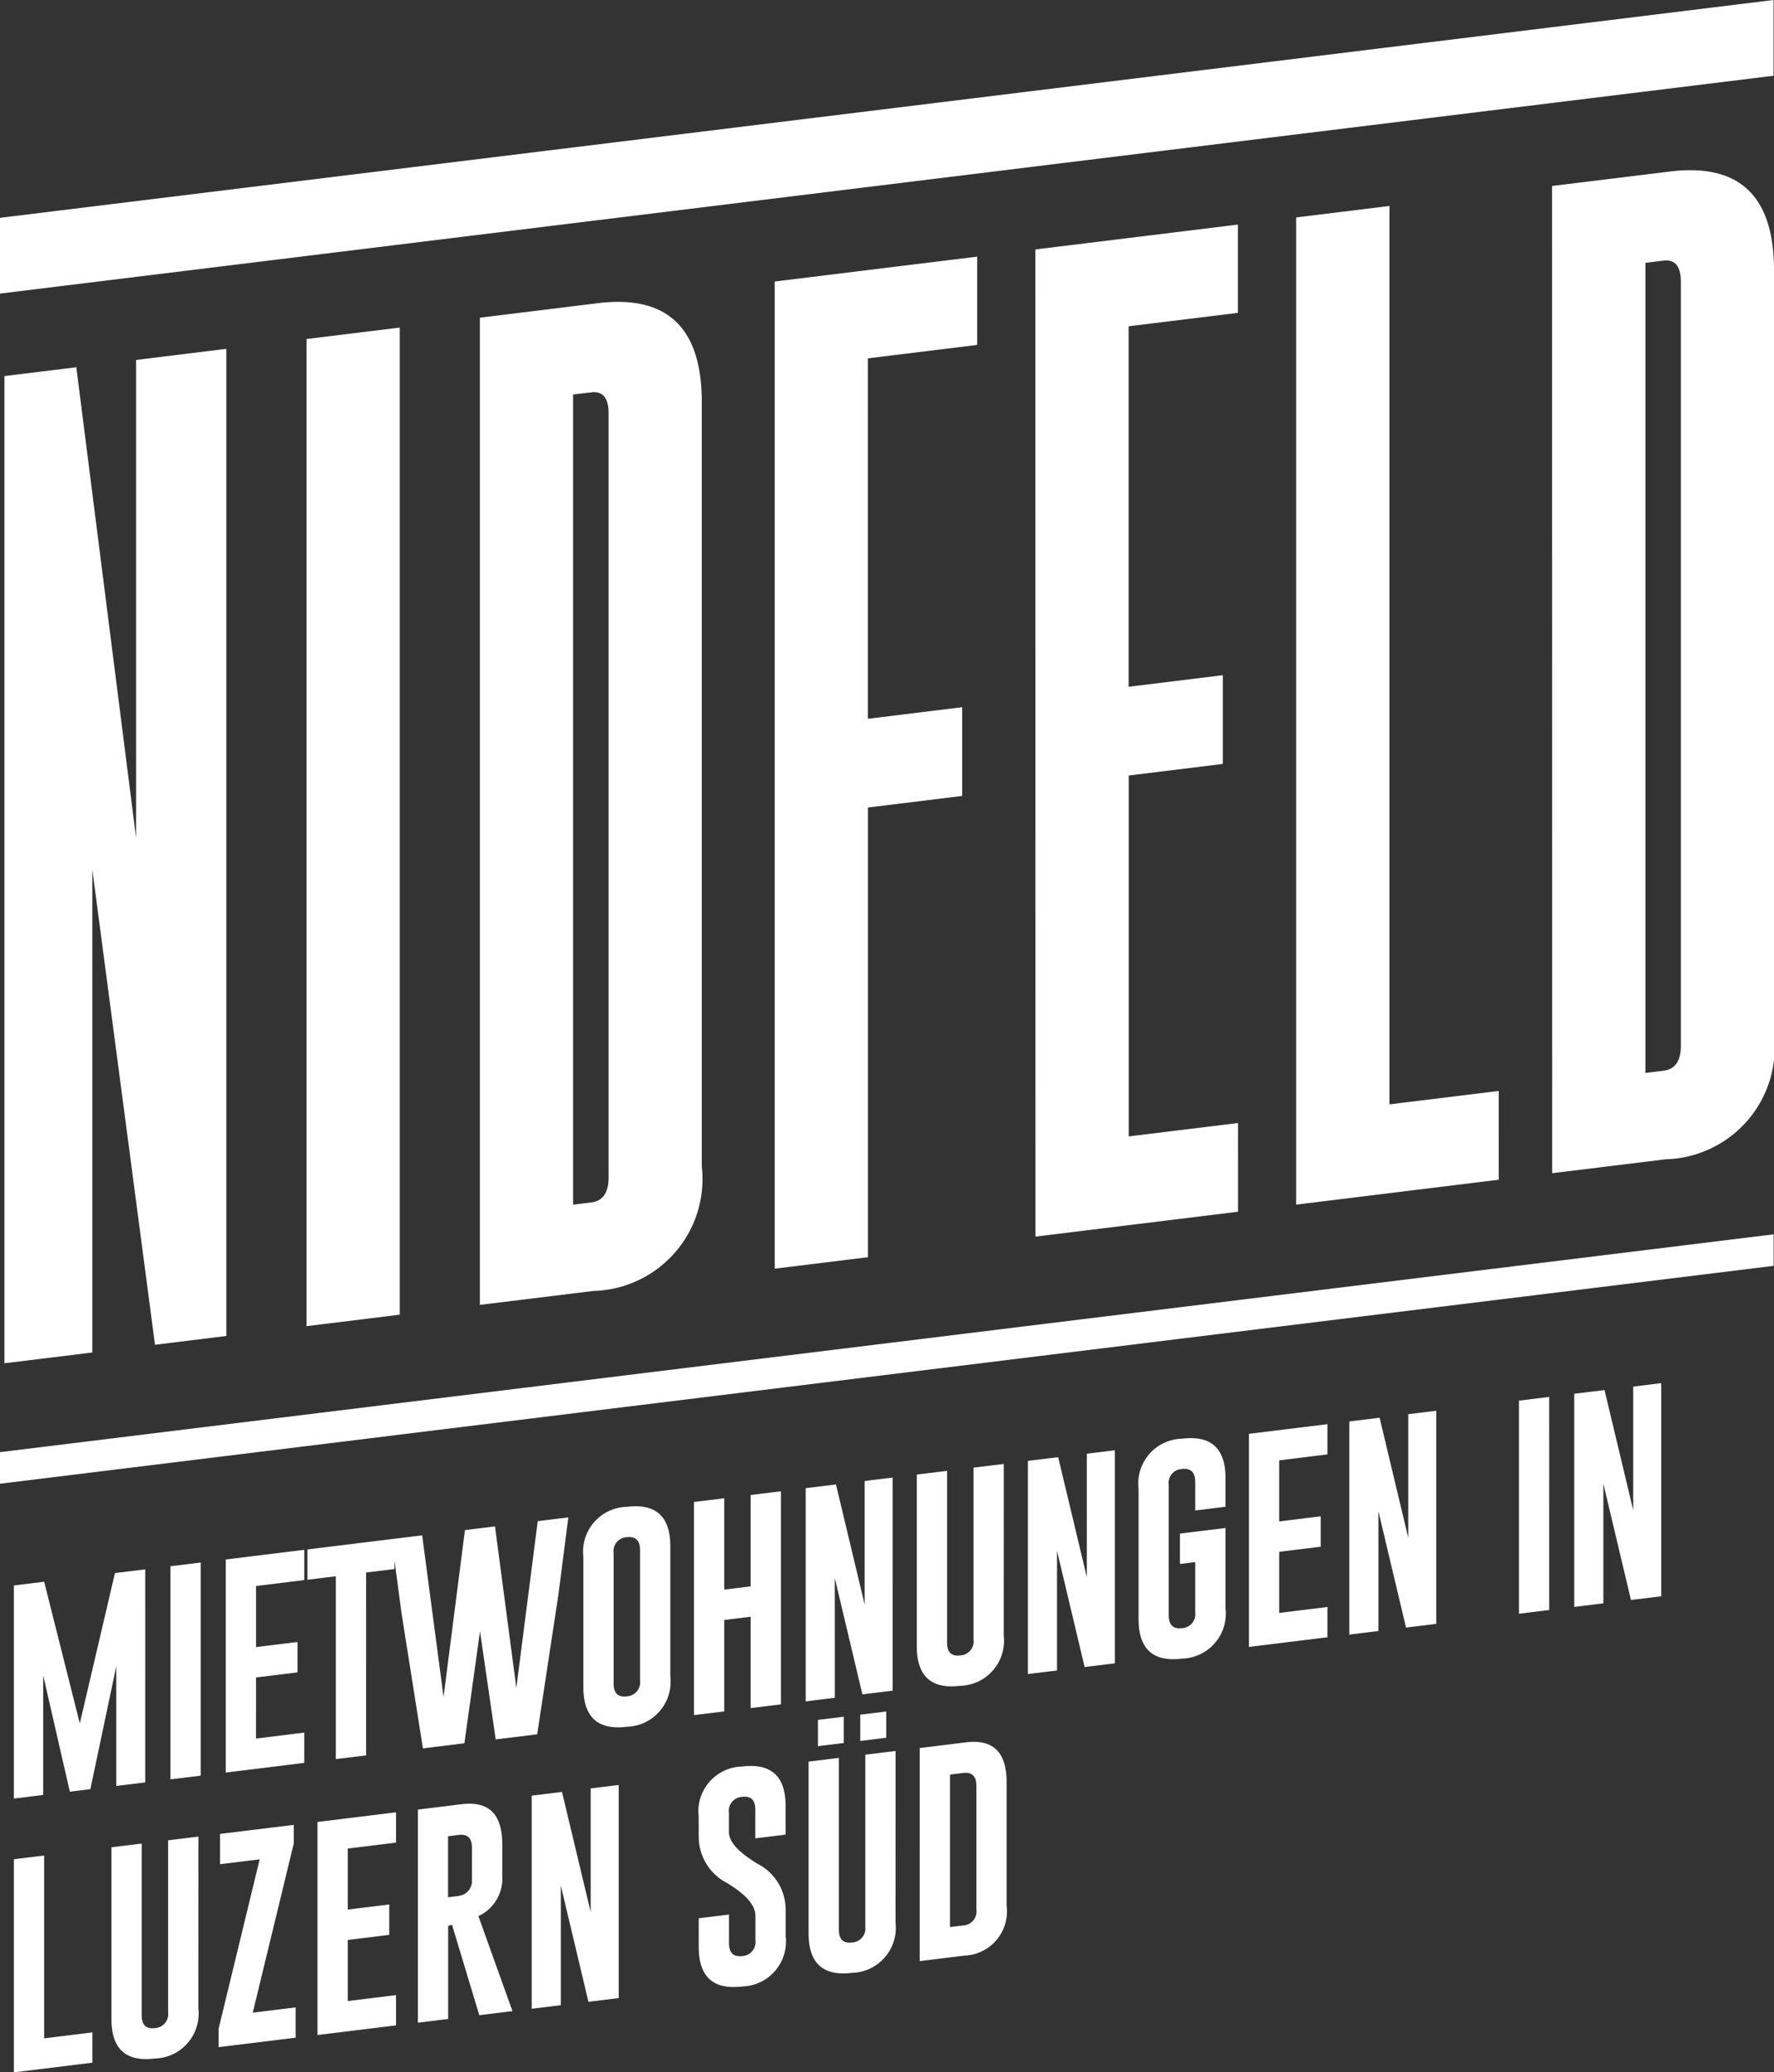
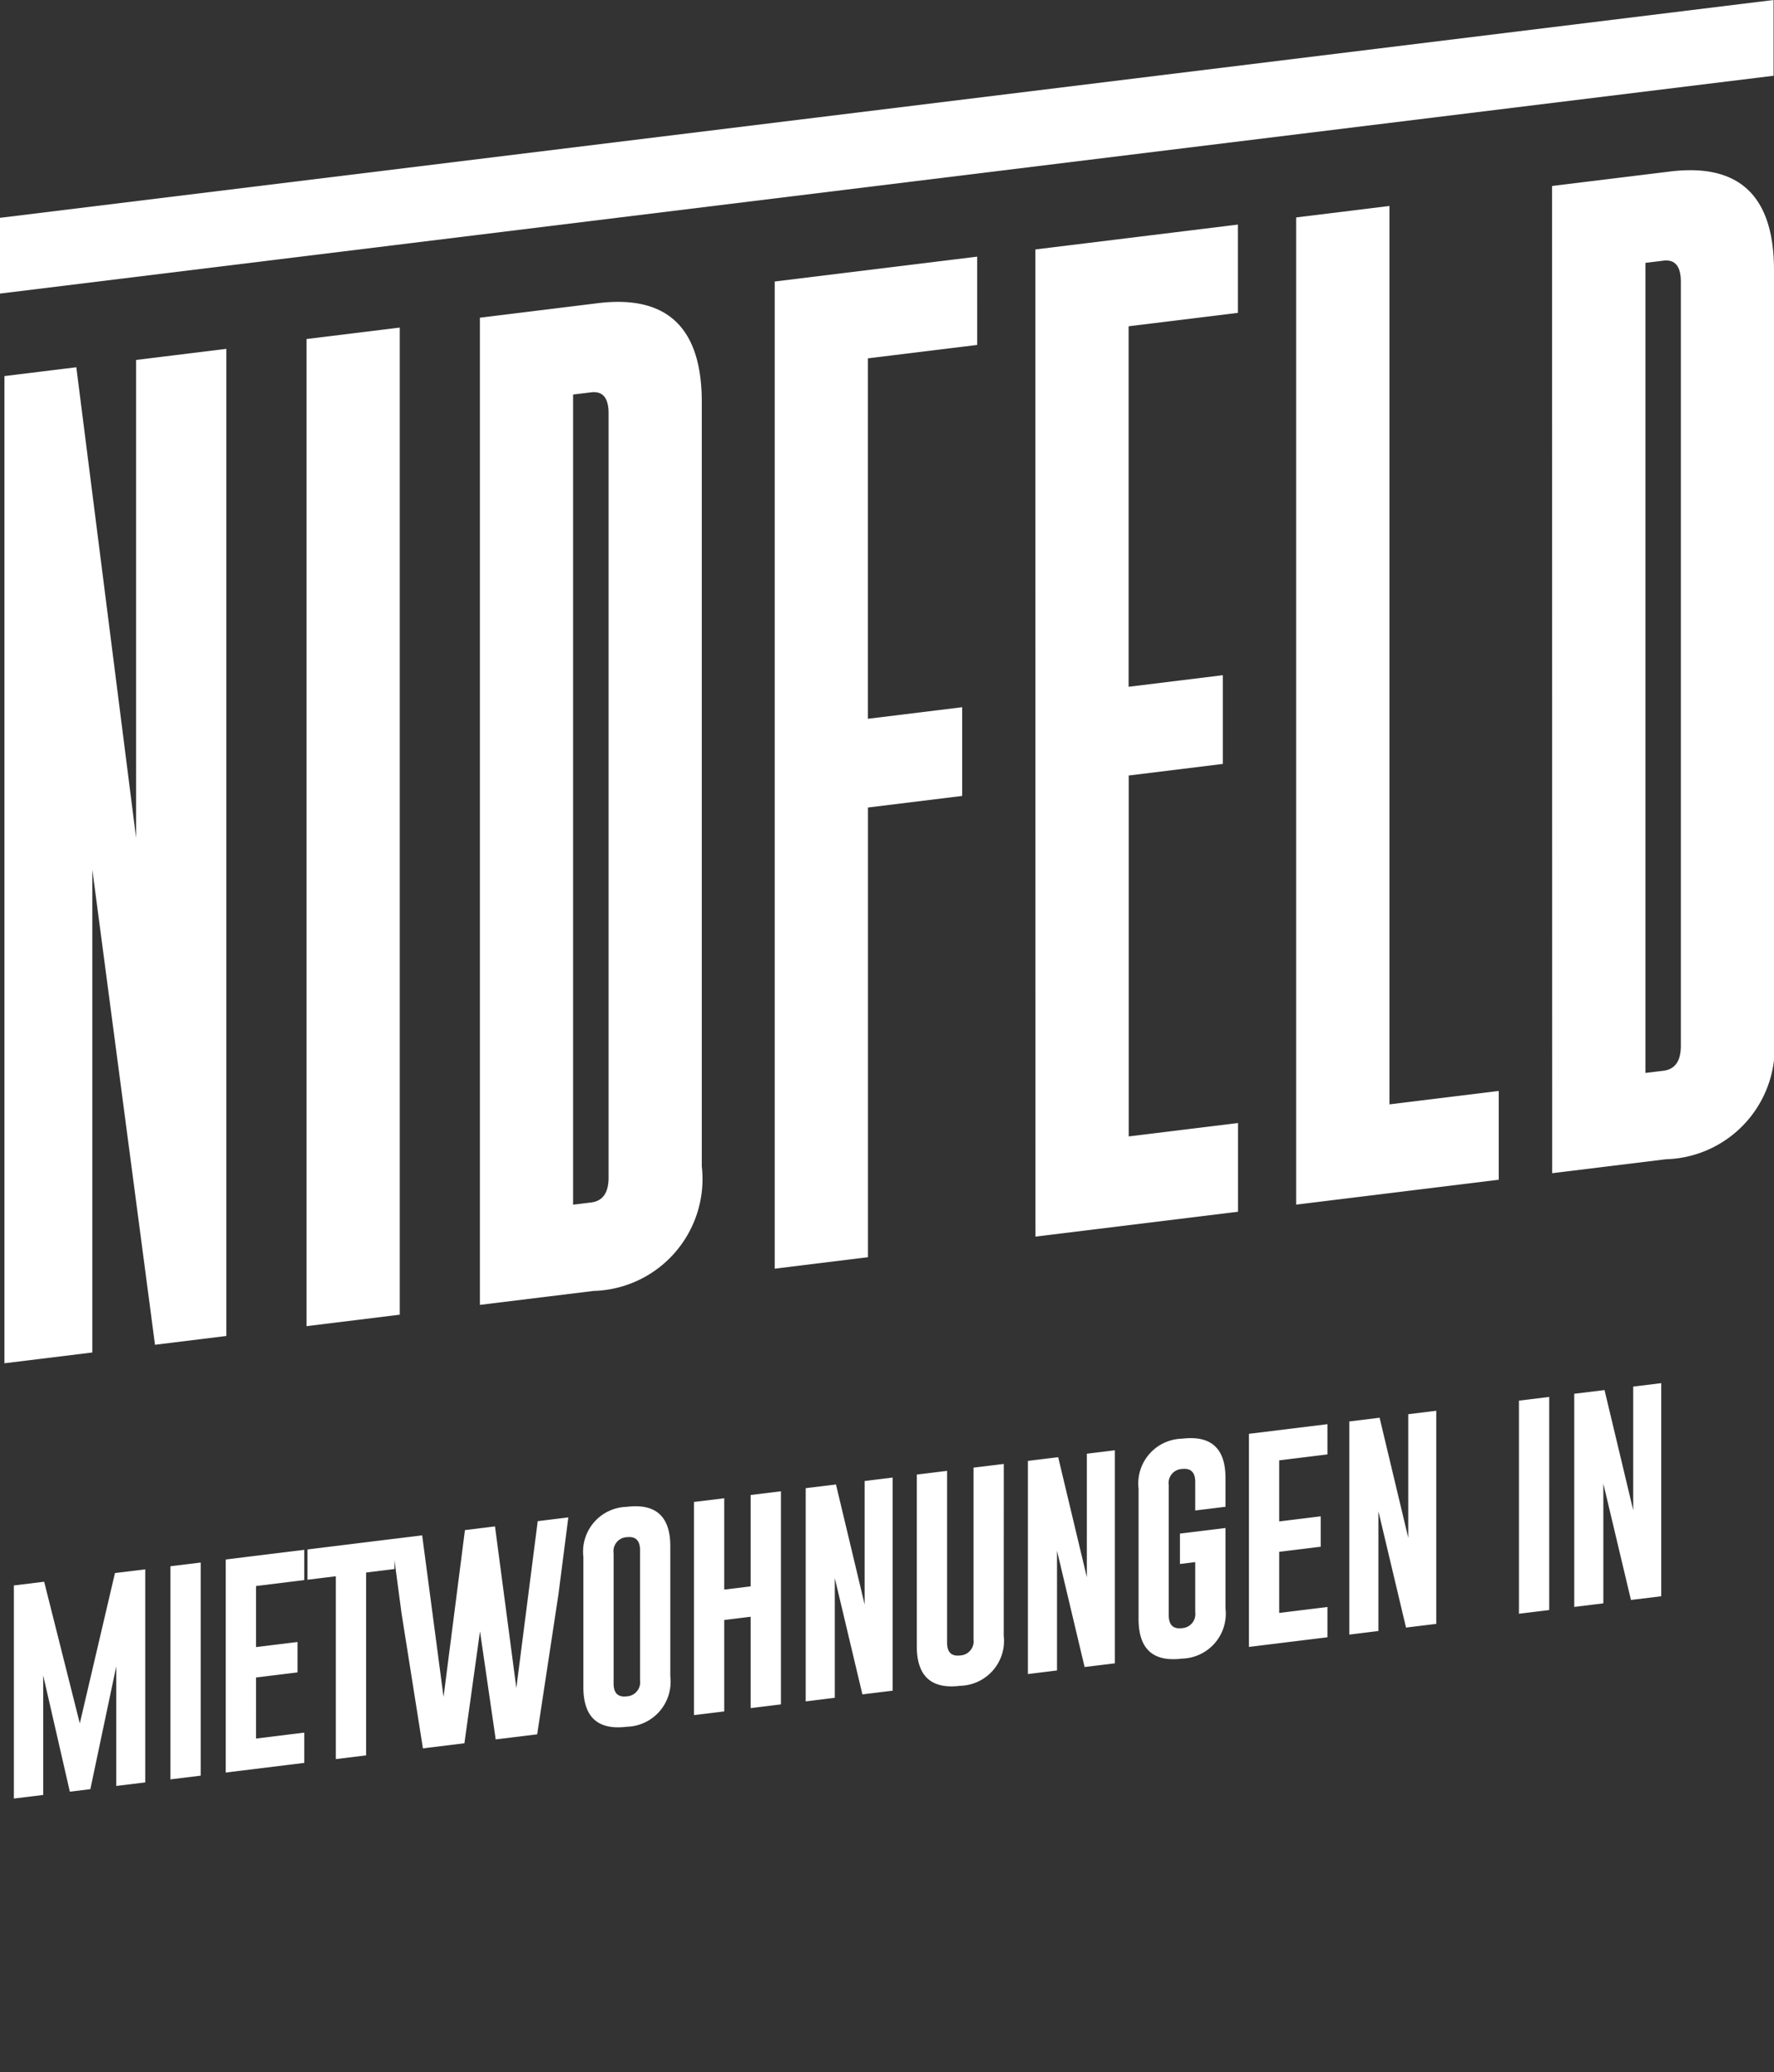
<svg xmlns="http://www.w3.org/2000/svg" id="Ebene_1" data-name="Ebene 1" viewBox="0 0 33.1 38.654">
  <rect x="0" y="0" width="33.1" height="38.654" fill="#333333" stroke="none" />
  <defs>
    <style>.cls-1{fill:#fff;}</style>
  </defs>
  <path class="cls-1" d="M2.539,15.626,1.424,6.85l-1.341.165v18.413l1.64-.201V16.223L2.892,25.083l1.332-.164V6.507L2.539,6.714Zm3.18,9.11,1.74-.214V6.11l-1.74.214Zm3.235-.397,2.12-.26A2.089,2.089,0,0,0,13.094,21.752V7.496q0-2.078-1.939-1.841L8.954,5.926Zm2.075-17.021q.327-.04.326.392V21.966q0,.423-.326.463L10.693,22.47V7.359Zm5.165,6.089V6.684l2.039-.25V4.787l-3.778.464v18.413l1.74-.214V15.062l1.758-.216V13.191Zm3.126,9.659,3.779-.464V20.947l-2.039.25v-6.732L22.816,14.249V12.594l-1.758.216V6.086l2.039-.25V4.189l-3.779.464Zm8.644-1.061V20.349l-2.039.25V3.842L24.184,4.056v18.413Zm.997-.122,2.12-.26A2.089,2.089,0,0,0,33.1,19.296V5.04q0-2.078-1.939-1.841l-2.202.27Zm2.075-17.021q.326-.04.326.392V19.509q0,.423-.326.463l-.335.041V4.903Z" />
  <polygon class="cls-1" points="33.091 0 0 4.063 0 5.476 33.092 1.413 33.092 0 33.091 0" />
-   <polygon class="cls-1" points="0 27.675 33.093 23.611 33.093 23.023 0 27.086 0 27.675" />
-   <path class="cls-1" d="M17.972,33.07q.245-.03.246.241v2.303a.262.262,0,0,1-.246.3l-.247.03V33.1ZM17.16,36.579l.834-.102a.826.826,0,0,0,.788-.931V33.242q0-.835-.752-.744l-.87.107Zm-1.109-4.106.485-.06v-.49l-.485.06Zm-.79.097.483-.059v-.49l-.483.059Zm1.449.09-.565.069v3.203a.263.263,0,0,1-.248.3q-.245.03-.245-.239V32.789l-.565.069v3.203q0,.837.81.737a.839.839,0,0,0,.812-.936Zm-3.673,1.596a.972.972,0,0,0,.529.867q.529.32.529.608v.454a.262.262,0,0,1-.245.3q-.248.03-.248-.239v-.535l-.565.069v.535q0,.835.812.737a.837.837,0,0,0,.81-.936v-.502a.962.962,0,0,0-.529-.853q-.529-.32-.529-.585v-.361a.261.261,0,0,1,.243-.299l.004-.001q.245-.028.245.239v.535l.565-.069v-.535q0-.835-.812-.735a.836.836,0,0,0-.81.934ZM9.921,37.468l.543-.067V35.169L10.979,37.338l.565-.069V33.294l-.523.064v2.305L10.486,33.424l-.565.069ZM8.561,34.225q.245-.03.245.241v.598a.284.284,0,0,1-.154.272.57.57,0,0,1-.162.036l-.13.016V34.25Zm-.764,3.503.565-.069V35.921l.072-.019.509,1.686.619-.076L8.926,35.74a.768.768,0,0,0,.445-.746v-.598q0-.835-.752-.744l-.822.101Zm-1.873.23,1.465-.18v-.565l-.9.111V36.185l.774-.095v-.567l-.774.095V34.48l.9-.111V33.804l-1.465.18Zm-.442-3.92-1.377.169v.565l.74-.091-.766,3.159v.344l1.437-.176v-.565l-.8.098.766-3.159ZM3.702,34.257l-.565.069v3.203a.263.263,0,0,1-.248.3q-.245.03-.245-.239V34.387l-.565.069v3.203q0,.837.81.737a.839.839,0,0,0,.812-.936ZM1.724,38.474V37.909l-.9.111V34.61l-.565.069v3.975Z" />
-   <path class="cls-1" d="M29.373,29.973l.543-.067V27.674L30.431,29.843l.565-.069V25.799l-.523.064v2.305l-.535-2.24-.565.069Zm-1.032.127.565-.069V26.056l-.565.069Zm-3.165.389.543-.067V28.189l.515,2.169.565-.069V26.314l-.523.064V28.684l-.535-2.24-.565.069Zm-1.873.23,1.465-.18v-.565l-.9.111V28.945l.774-.095v-.567l-.774.095V27.239l.9-.111V26.564l-1.465.18ZM22.866,28.501l-.85.104v.567l.285-.035v.932a.263.263,0,0,1-.248.3q-.245.03-.246-.239V27.699a.261.261,0,0,1,.244-.299l.004-0q.245-.028.246.239v.535l.565-.069v-.535q0-.835-.812-.735a.836.836,0,0,0-.81.934v2.431q0,.837.81.737a.839.839,0,0,0,.812-.936ZM19.179,31.225l.543-.067V28.925l.515,2.169.565-.069V27.051l-.523.064v2.305l-.535-2.24-.565.069Zm-.45-3.919-.565.069v3.203a.263.263,0,0,1-.248.3q-.245.03-.245-.239V27.435l-.565.069v3.203q0,.837.81.737a.839.839,0,0,0,.812-.936Zm-3.696,4.429.543-.067V29.435l.515,2.169.565-.069V27.56l-.523.064v2.305l-.535-2.24-.565.069Zm-2.085.256.565-.069V30.217l.493-.061v1.704l.565-.069V27.816l-.565.069v1.704l-.493.061V27.946l-.565.069ZM11.942,31.341a.263.263,0,0,1-.248.3q-.245.03-.245-.239V28.971a.261.261,0,0,1,.243-.299l.004-0q.245-.028.246.239Zm.565-2.5q0-.835-.812-.735a.836.836,0,0,0-.81.934v2.431q0,.837.81.737a.839.839,0,0,0,.812-.936Zm-3.271-.37-.561.069-.399,3.112-.399-3.014-.569.07.184,1.383.399,2.52.774-.095.291-2.088.293,2.016.774-.095.397-2.613.184-1.433-.571.07-.399,3.112Zm-3.499.43v.565l.529-.065v3.41l.565-.069V29.331l.529-.065v-.565ZM4.212,33.062l1.465-.18v-.565l-.9.111V31.289l.774-.095v-.567l-.774.095V29.583l.9-.111V28.908l-1.465.18Zm-1.032.127.565-.069V29.145l-.565.069ZM.824,29.503l-.565.069v3.975l.547-.067V31.25l.497,2.169.383-.047.483-2.29v2.23l.541-.066V29.272l-.565.069L1.489,32.145Z" />
+   <path class="cls-1" d="M29.373,29.973l.543-.067V27.674L30.431,29.843l.565-.069V25.799l-.523.064v2.305l-.535-2.24-.565.069Zm-1.032.127.565-.069V26.056l-.565.069Zm-3.165.389.543-.067V28.189l.515,2.169.565-.069V26.314l-.523.064V28.684l-.535-2.24-.565.069Zm-1.873.23,1.465-.18v-.565l-.9.111V28.945l.774-.095v-.567l-.774.095V27.239l.9-.111V26.564l-1.465.18ZM22.866,28.501l-.85.104v.567l.285-.035v.932a.263.263,0,0,1-.248.3q-.245.03-.246-.239V27.699a.261.261,0,0,1,.244-.299l.004-0q.245-.028.246.239v.535l.565-.069v-.535q0-.835-.812-.735a.836.836,0,0,0-.81.934v2.431q0,.837.81.737a.839.839,0,0,0,.812-.936M19.179,31.225l.543-.067V28.925l.515,2.169.565-.069V27.051l-.523.064v2.305l-.535-2.24-.565.069Zm-.45-3.919-.565.069v3.203a.263.263,0,0,1-.248.3q-.245.03-.245-.239V27.435l-.565.069v3.203q0,.837.81.737a.839.839,0,0,0,.812-.936Zm-3.696,4.429.543-.067V29.435l.515,2.169.565-.069V27.56l-.523.064v2.305l-.535-2.24-.565.069Zm-2.085.256.565-.069V30.217l.493-.061v1.704l.565-.069V27.816l-.565.069v1.704l-.493.061V27.946l-.565.069ZM11.942,31.341a.263.263,0,0,1-.248.3q-.245.03-.245-.239V28.971a.261.261,0,0,1,.243-.299l.004-0q.245-.028.246.239Zm.565-2.5q0-.835-.812-.735a.836.836,0,0,0-.81.934v2.431q0,.837.81.737a.839.839,0,0,0,.812-.936Zm-3.271-.37-.561.069-.399,3.112-.399-3.014-.569.07.184,1.383.399,2.52.774-.095.291-2.088.293,2.016.774-.095.397-2.613.184-1.433-.571.07-.399,3.112Zm-3.499.43v.565l.529-.065v3.41l.565-.069V29.331l.529-.065v-.565ZM4.212,33.062l1.465-.18v-.565l-.9.111V31.289l.774-.095v-.567l-.774.095V29.583l.9-.111V28.908l-1.465.18Zm-1.032.127.565-.069V29.145l-.565.069ZM.824,29.503l-.565.069v3.975l.547-.067V31.25l.497,2.169.383-.047.483-2.29v2.23l.541-.066V29.272l-.565.069L1.489,32.145Z" />
</svg>